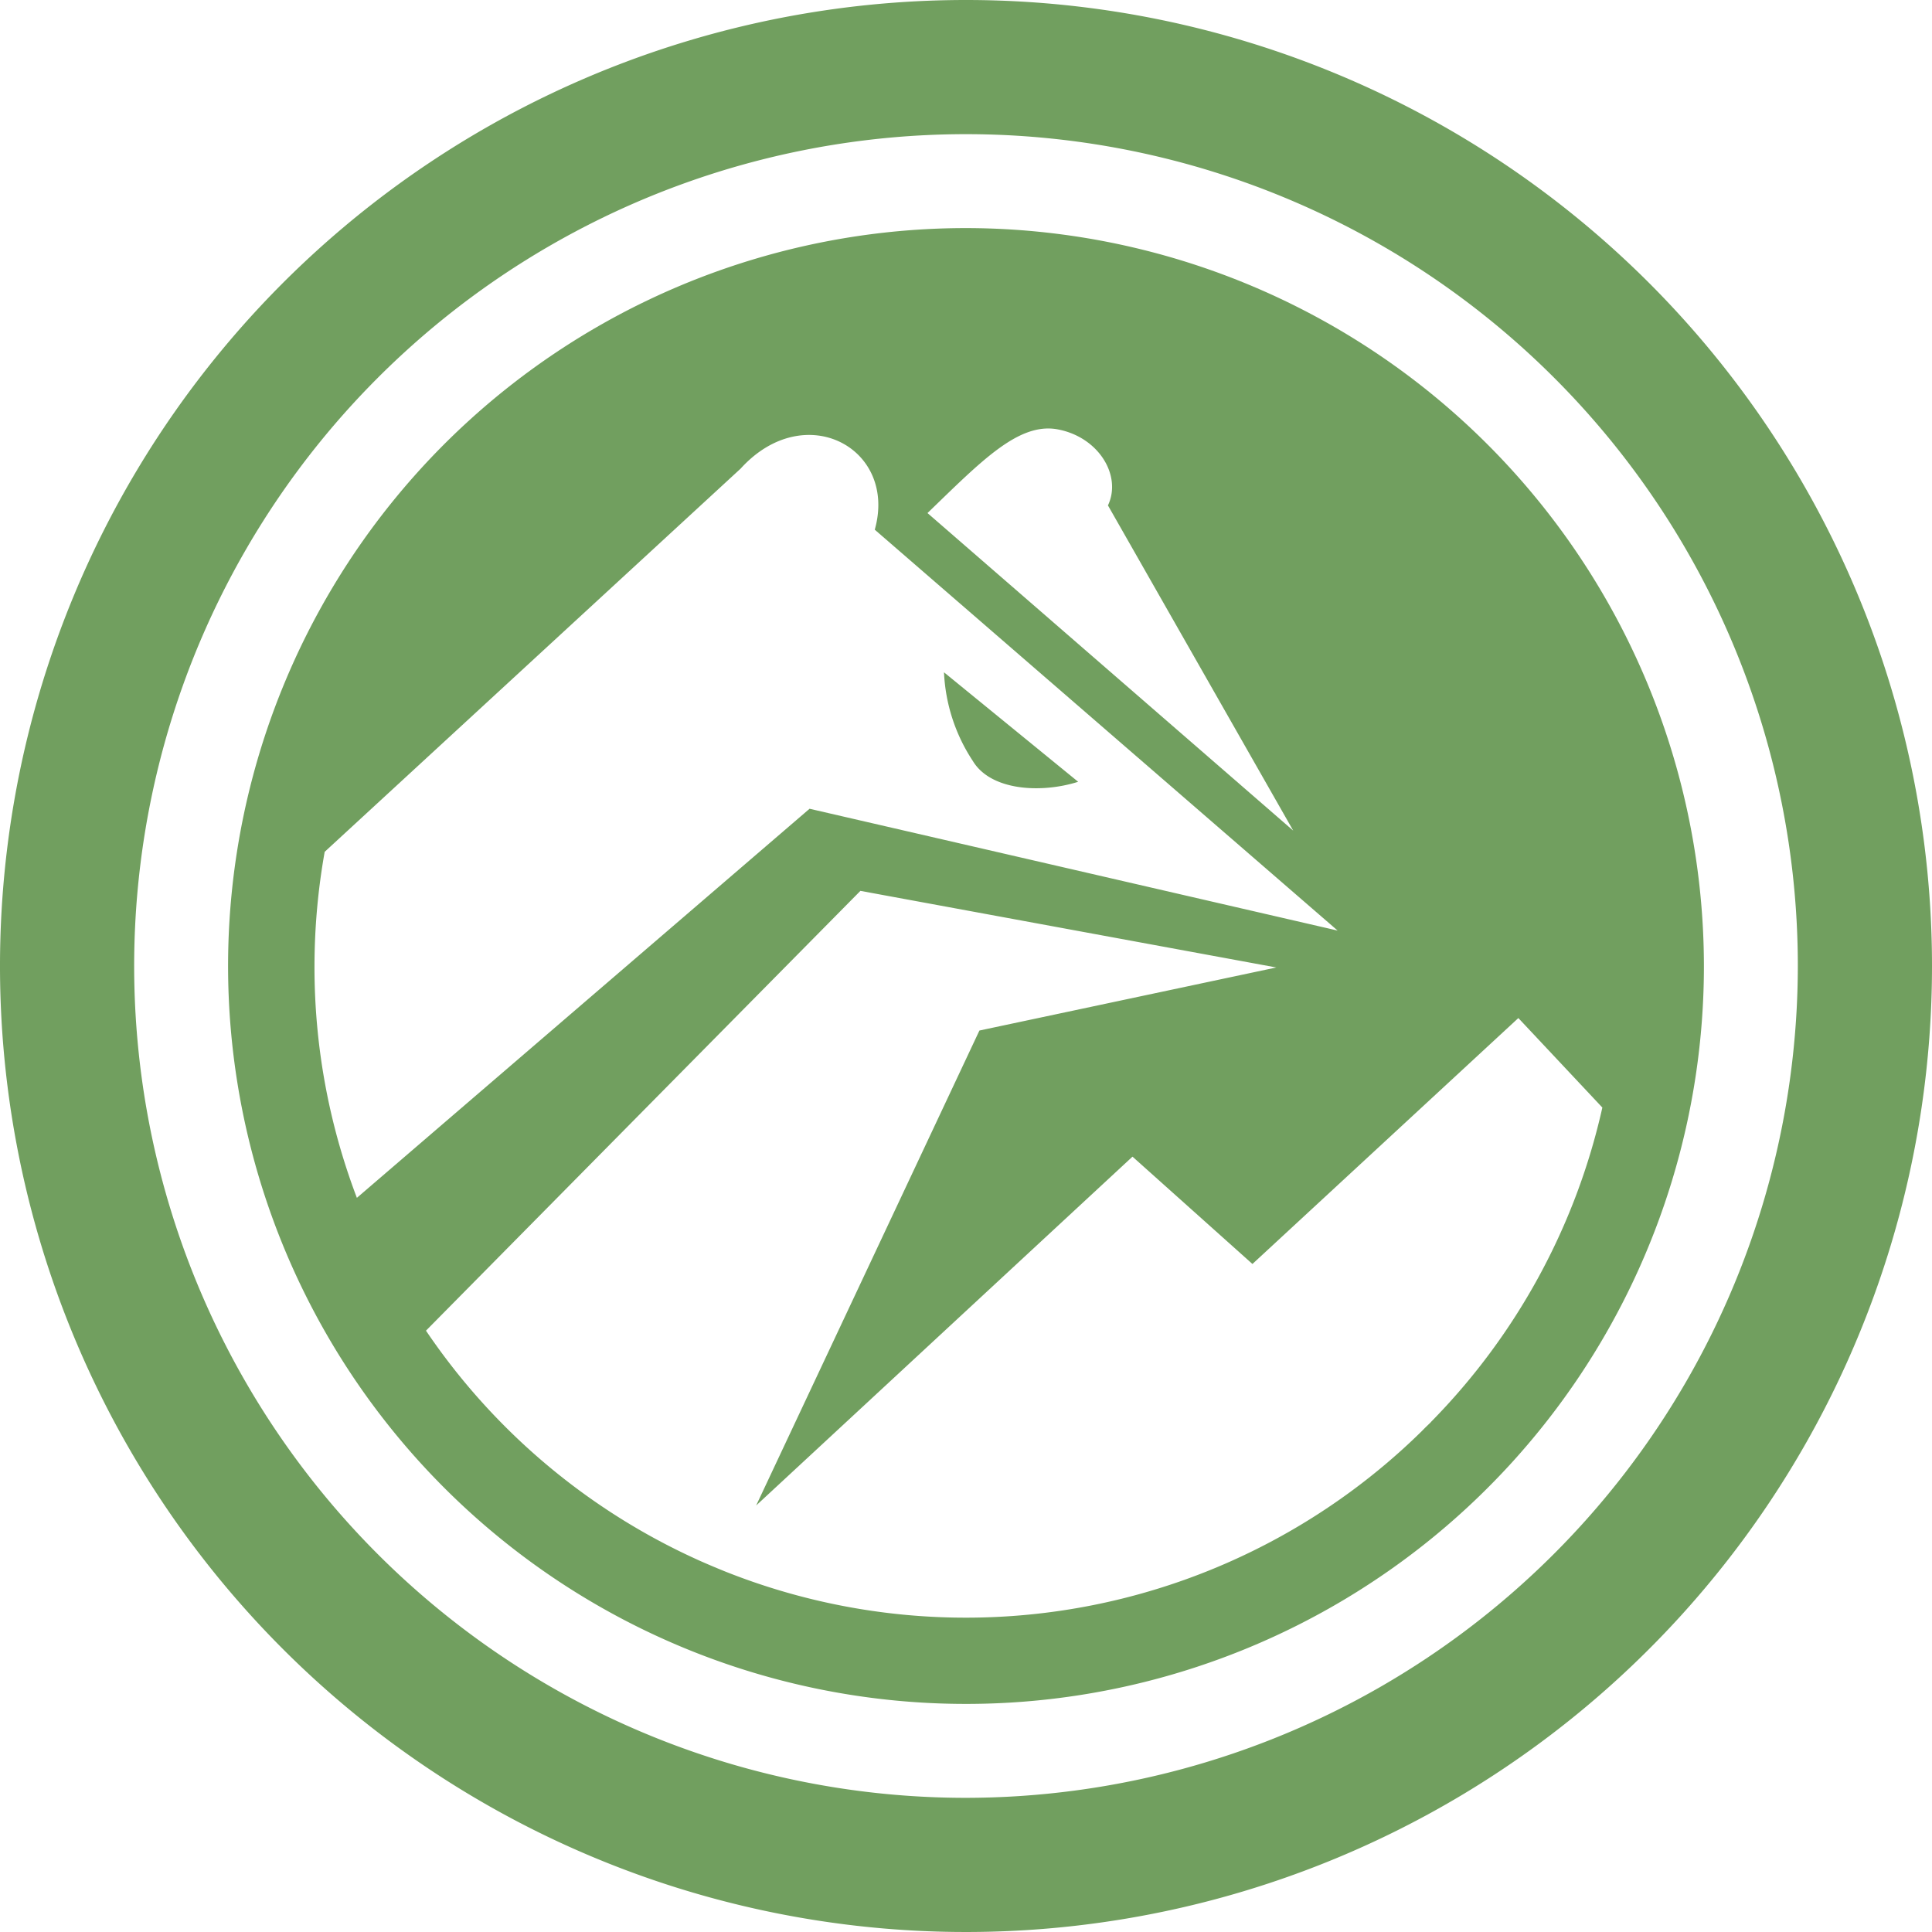
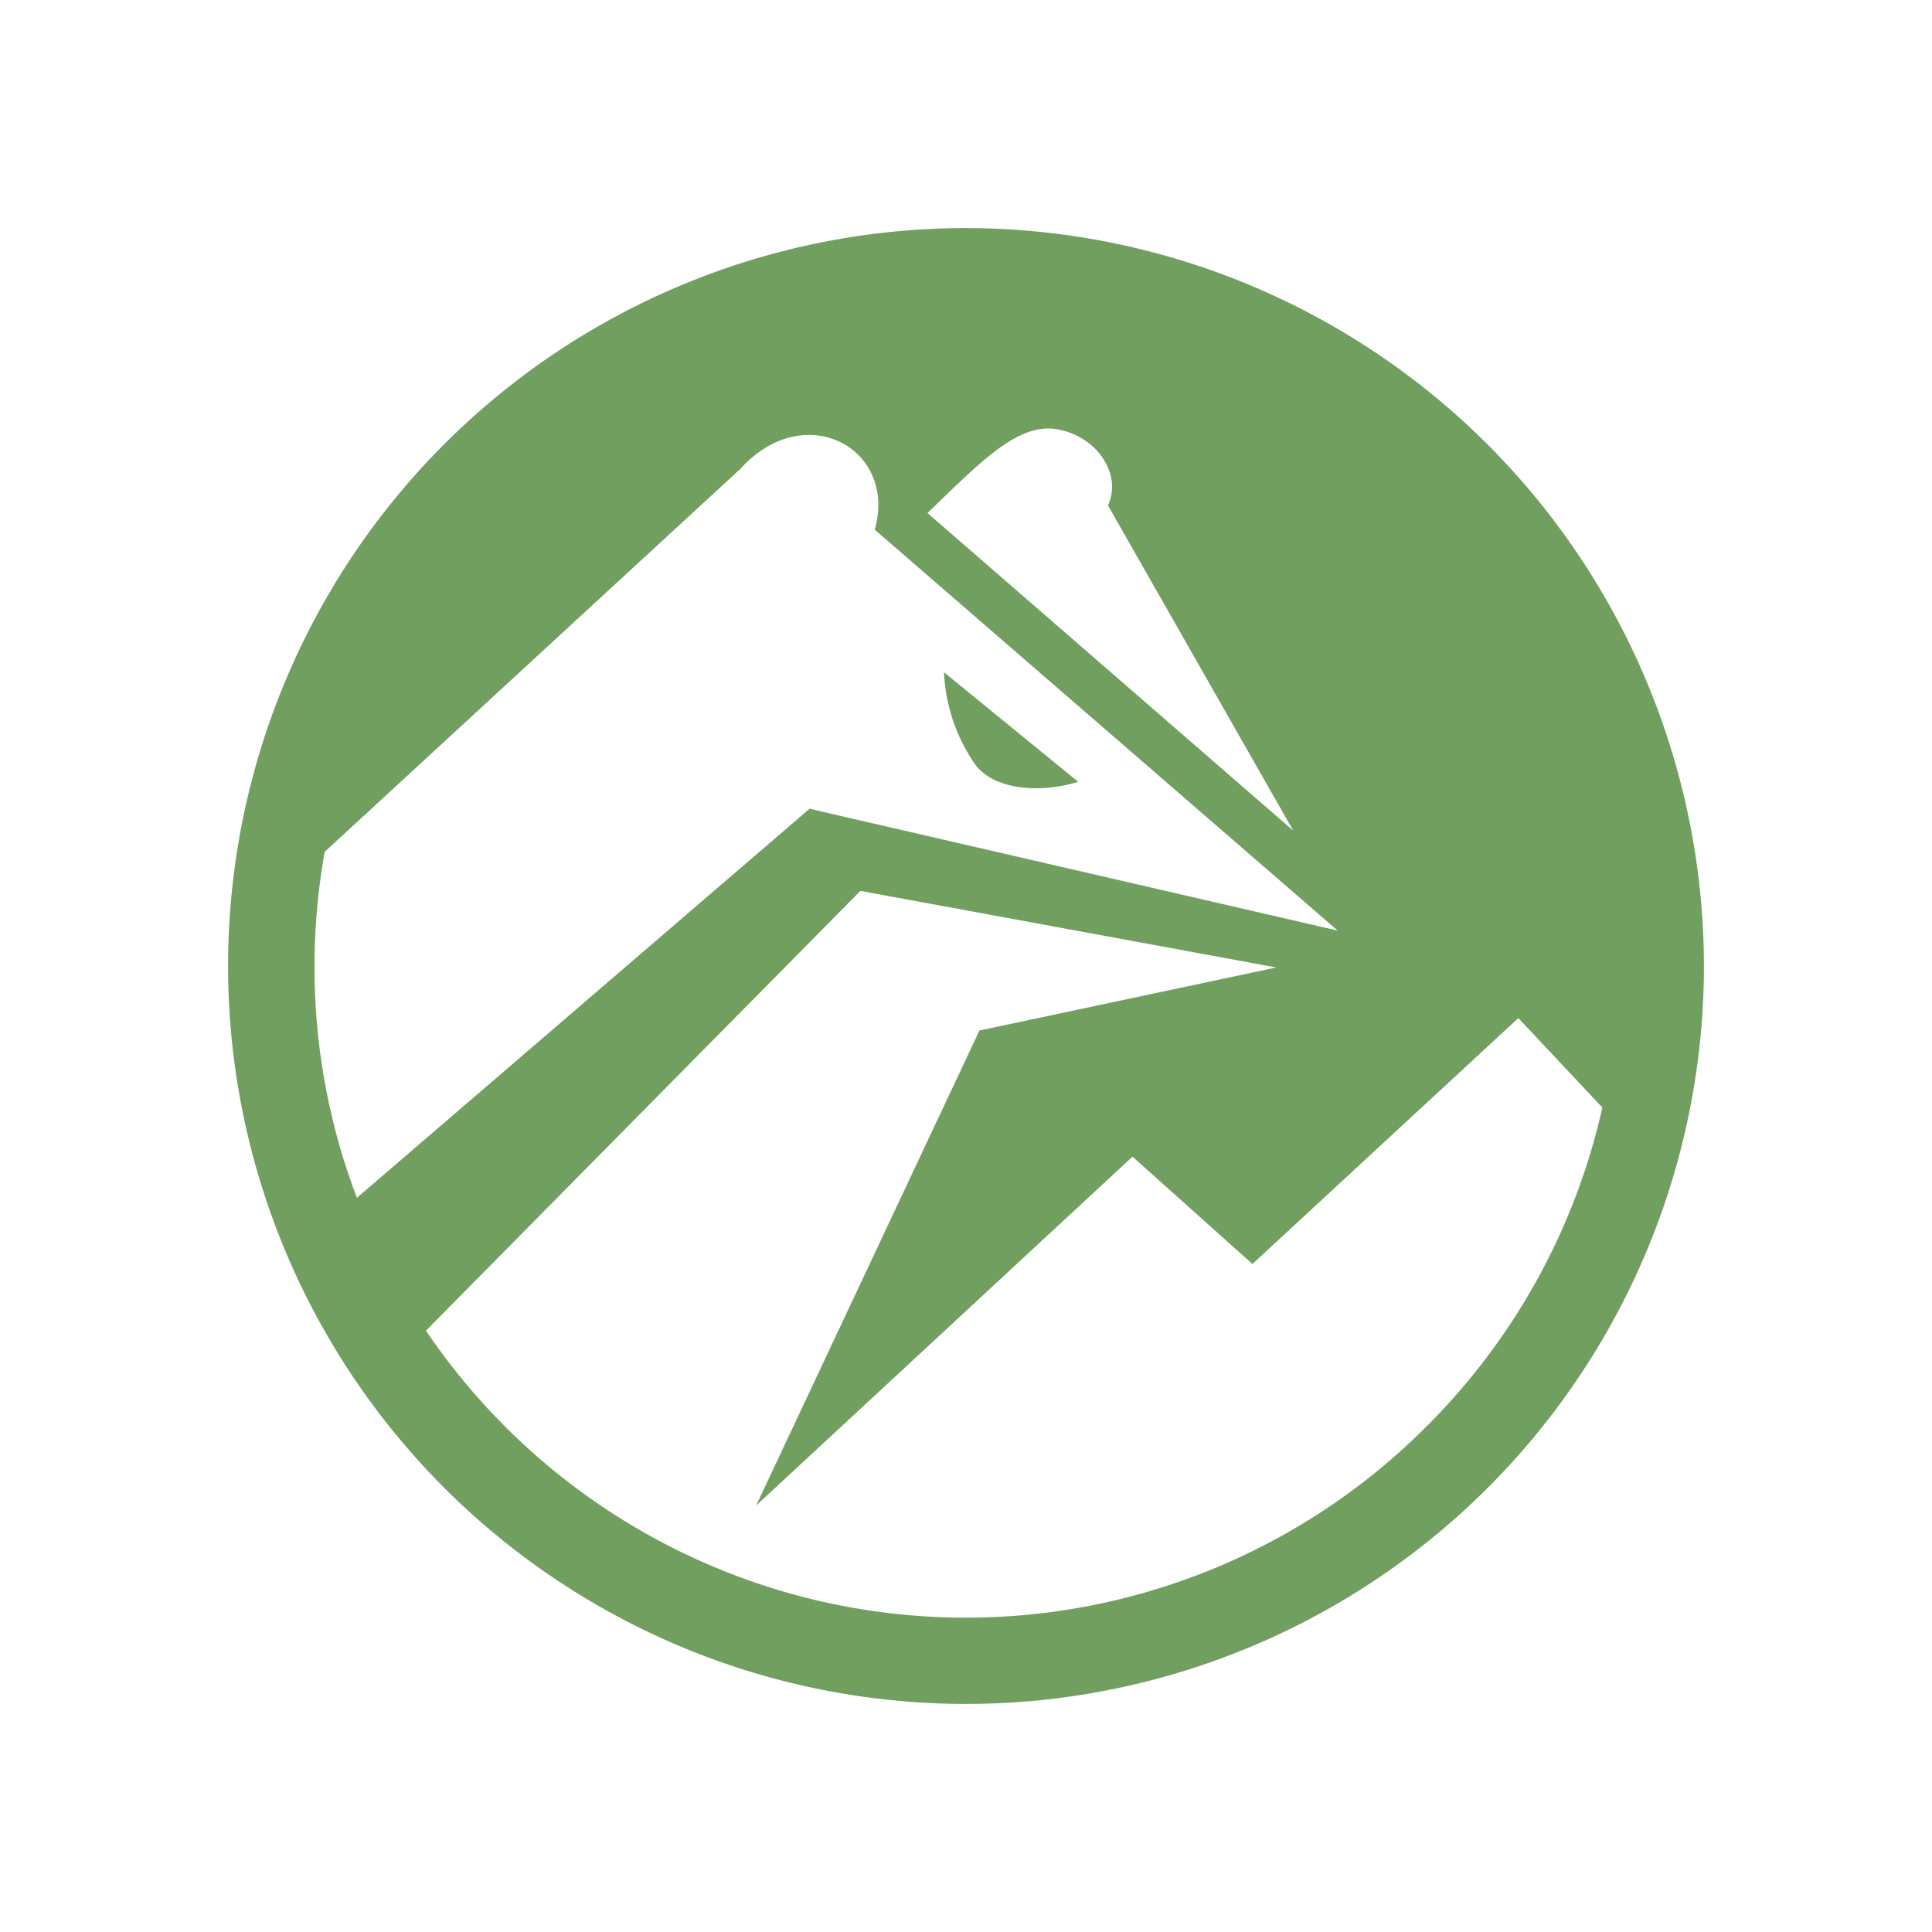
<svg xmlns="http://www.w3.org/2000/svg" width="144" height="144" viewBox="0 0 144 144">
-   <path d="M72,0a72,72,0,1,0,72,72A72,72,0,0,0,72,0Zm0,134a62,62,0,1,1,62-62A62.07,62.07,0,0,1,72,134Z" fill="#719f5f" />
  <path d="M80.36,58.27l-10-8.16a13.05,13.05,0,0,0,2.15,6.61C73.84,58.93,77.59,59.15,80.36,58.27Z" fill="#719f5f" />
  <path d="M72,17a55,55,0,1,0,55,55A55.06,55.06,0,0,0,72,17Zm6.82,15c3.08.57,4.81,3.46,3.76,5.67L96.39,61.91,69.13,38.24C73.14,34.37,75.91,31.47,78.82,32ZM23.44,72a48.79,48.79,0,0,1,.76-8.51l31-28.56c4.78-5.27,11.71-1.52,10,4.55l34.5,29.88L60.34,60.28l-33.74,29A48.38,48.38,0,0,1,23.44,72Zm83.21,34-.3.29c-.14.13-.27.27-.41.41h0A48.48,48.48,0,0,1,54,117.11h0c-.64-.26-1.28-.53-1.91-.81l-.13-.06h0A48.64,48.64,0,0,1,31.75,99.18L64.13,66.4l31,5.71L73,76.81l-16.64,35.4,28.05-26,8.94,8,19.82-18.33,6.26,6.67A48.49,48.49,0,0,1,106.64,106Z" fill="#719f5f" />
</svg>